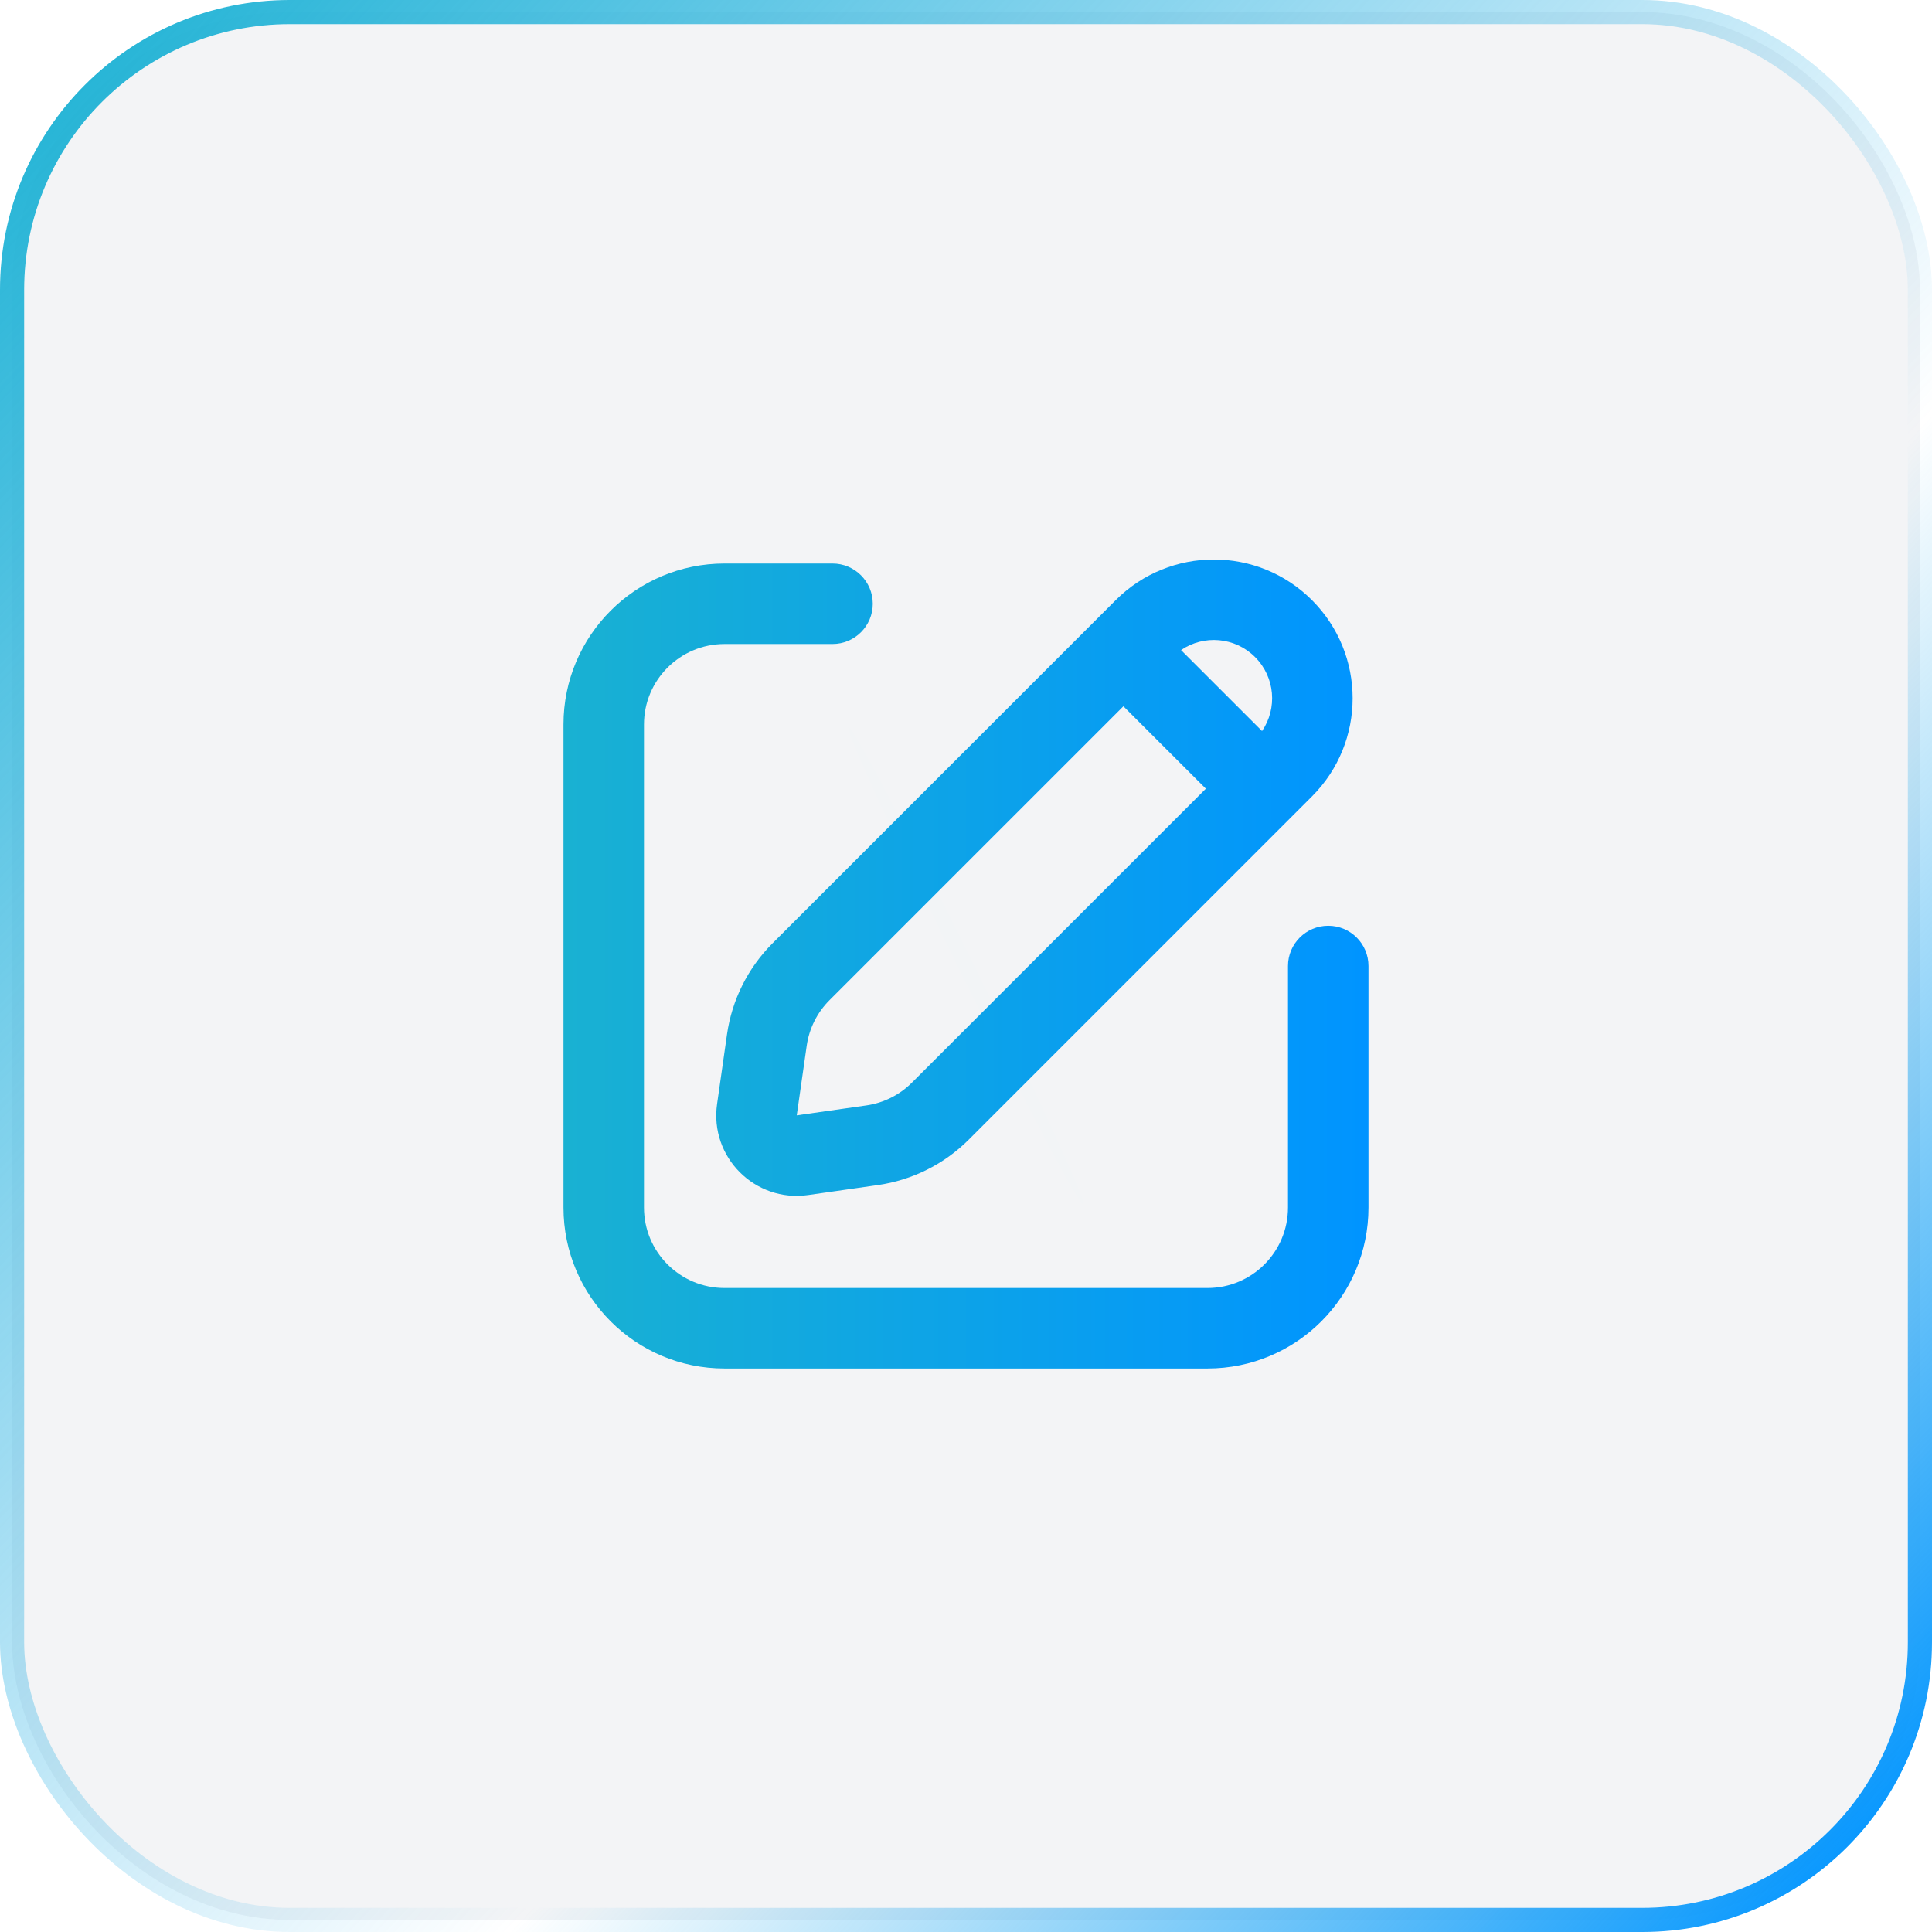
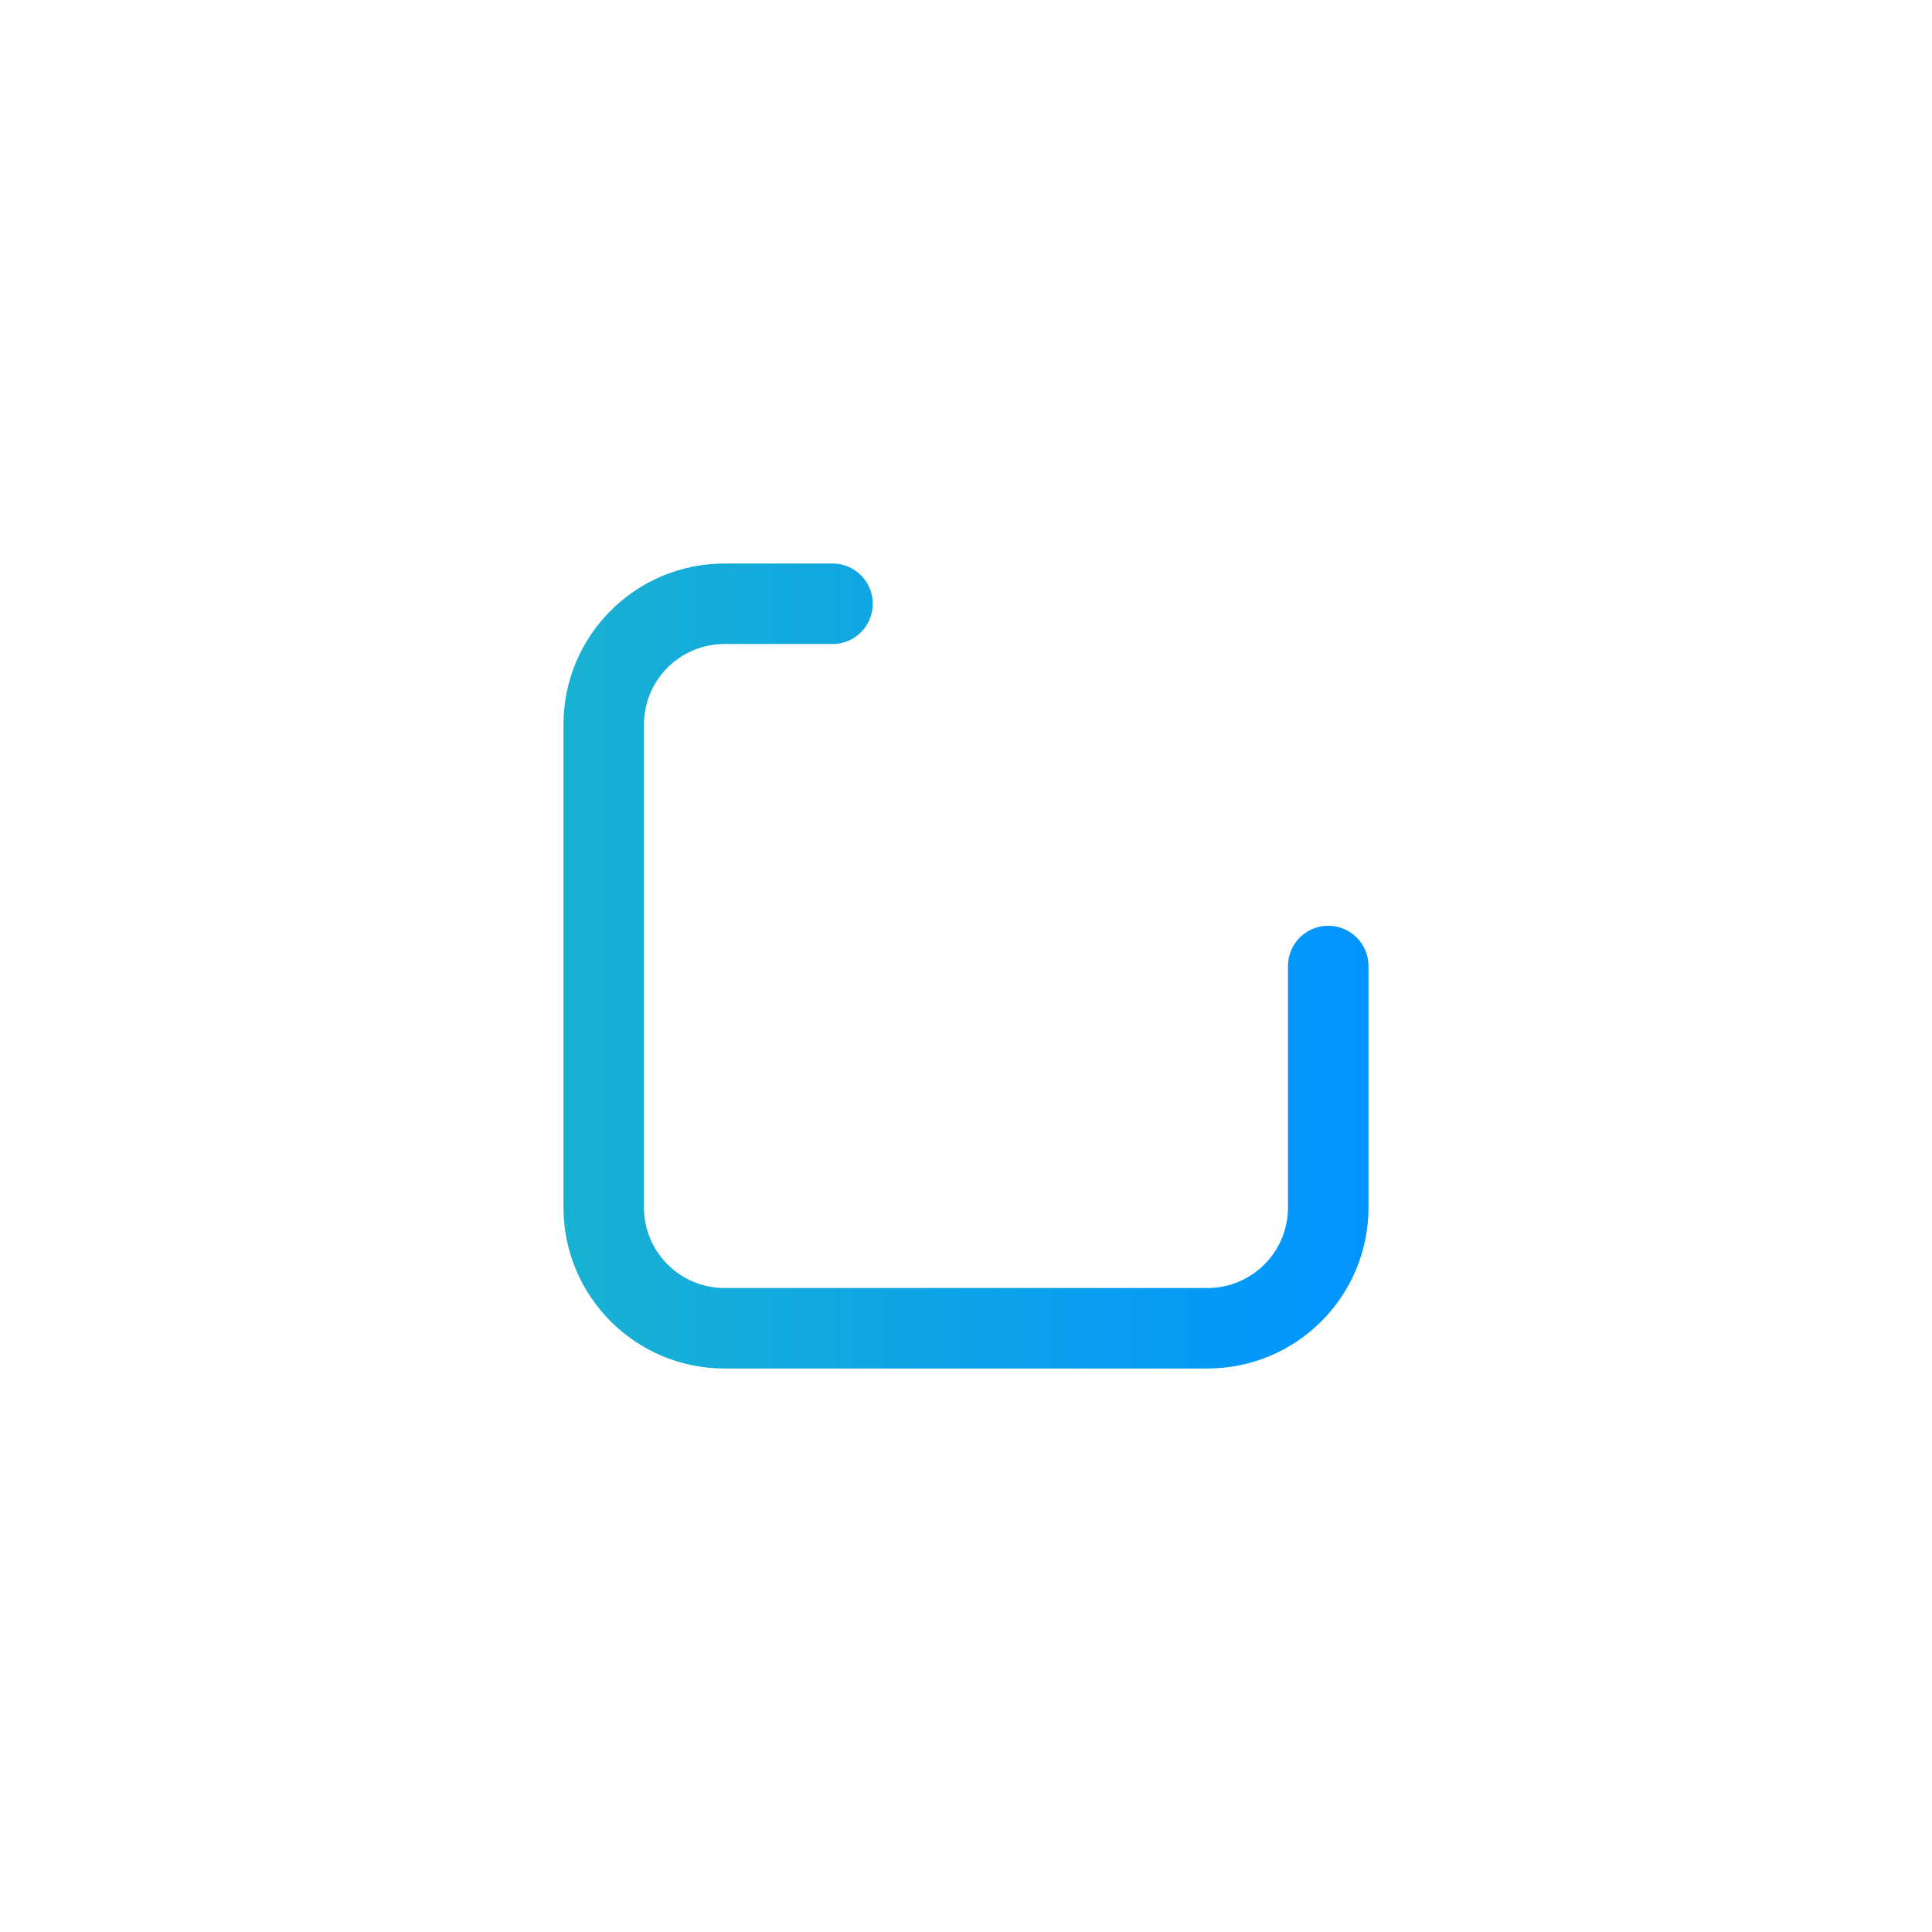
<svg xmlns="http://www.w3.org/2000/svg" width="80" height="80" viewBox="0 0 80 80" fill="none">
-   <rect x="0.5" y="0.5" width="79" height="79" rx="11.5" fill="url(#paint0_radial_3215_12261)" fill-opacity="0.06" />
-   <rect x="0.5" y="0.5" width="79" height="79" rx="11.5" stroke="url(#paint1_linear_3215_12261)" />
-   <path fill-rule="evenodd" clip-rule="evenodd" d="M54.326 24.85C52.082 22.606 48.443 22.606 46.199 24.85L31.99 39.059C30.97 40.079 30.308 41.403 30.104 42.831L29.693 45.713C29.378 47.913 31.264 49.798 33.464 49.484L36.346 49.072C37.774 48.868 39.097 48.207 40.117 47.187L54.326 32.978C56.571 30.733 56.571 27.095 54.326 24.85ZM48.905 26.918C49.845 26.277 51.136 26.374 51.969 27.207C52.803 28.041 52.899 29.332 52.259 30.271L48.905 26.918ZM46.518 29.245L49.932 32.658L37.76 44.83C37.25 45.34 36.589 45.67 35.875 45.773L32.992 46.184L33.404 43.302C33.506 42.588 33.837 41.926 34.347 41.416L46.518 29.245Z" fill="url(#paint2_linear_3215_12261)" />
  <path d="M30 23.334C26.318 23.334 23.333 26.318 23.333 30V50C23.333 53.682 26.318 56.667 30 56.667H50C53.682 56.667 56.666 53.682 56.666 50V40C56.666 39.08 55.92 38.334 55 38.334C54.079 38.334 53.333 39.08 53.333 40V50C53.333 51.841 51.841 53.334 50 53.334H30C28.159 53.334 26.666 51.841 26.666 50V30C26.666 28.159 28.159 26.667 30 26.667H34.473C35.394 26.667 36.14 25.921 36.14 25C36.14 24.08 35.394 23.334 34.473 23.334H30Z" fill="url(#paint3_linear_3215_12261)" />
  <defs>
    <radialGradient id="paint0_radial_3215_12261" cx="0" cy="0" r="1" gradientUnits="userSpaceOnUse" gradientTransform="translate(40 40) rotate(-116.202) scale(24.913 0.698)">
      <stop stop-color="#274962" />
      <stop offset="1" stop-color="#2D485C" />
    </radialGradient>
    <linearGradient id="paint1_linear_3215_12261" x1="0" y1="0" x2="80" y2="75" gradientUnits="userSpaceOnUse">
      <stop stop-color="#19B1D2" />
      <stop offset="0.639" stop-color="#0DA3E7" stop-opacity="0" />
      <stop offset="1" stop-color="#0094FF" />
    </linearGradient>
    <linearGradient id="paint2_linear_3215_12261" x1="23.333" y1="39.917" x2="56.666" y2="39.917" gradientUnits="userSpaceOnUse">
      <stop stop-color="#19B1D2" />
      <stop offset="1" stop-color="#0094FF" />
    </linearGradient>
    <linearGradient id="paint3_linear_3215_12261" x1="23.333" y1="39.917" x2="56.666" y2="39.917" gradientUnits="userSpaceOnUse">
      <stop stop-color="#19B1D2" />
      <stop offset="1" stop-color="#0094FF" />
    </linearGradient>
  </defs>
</svg>